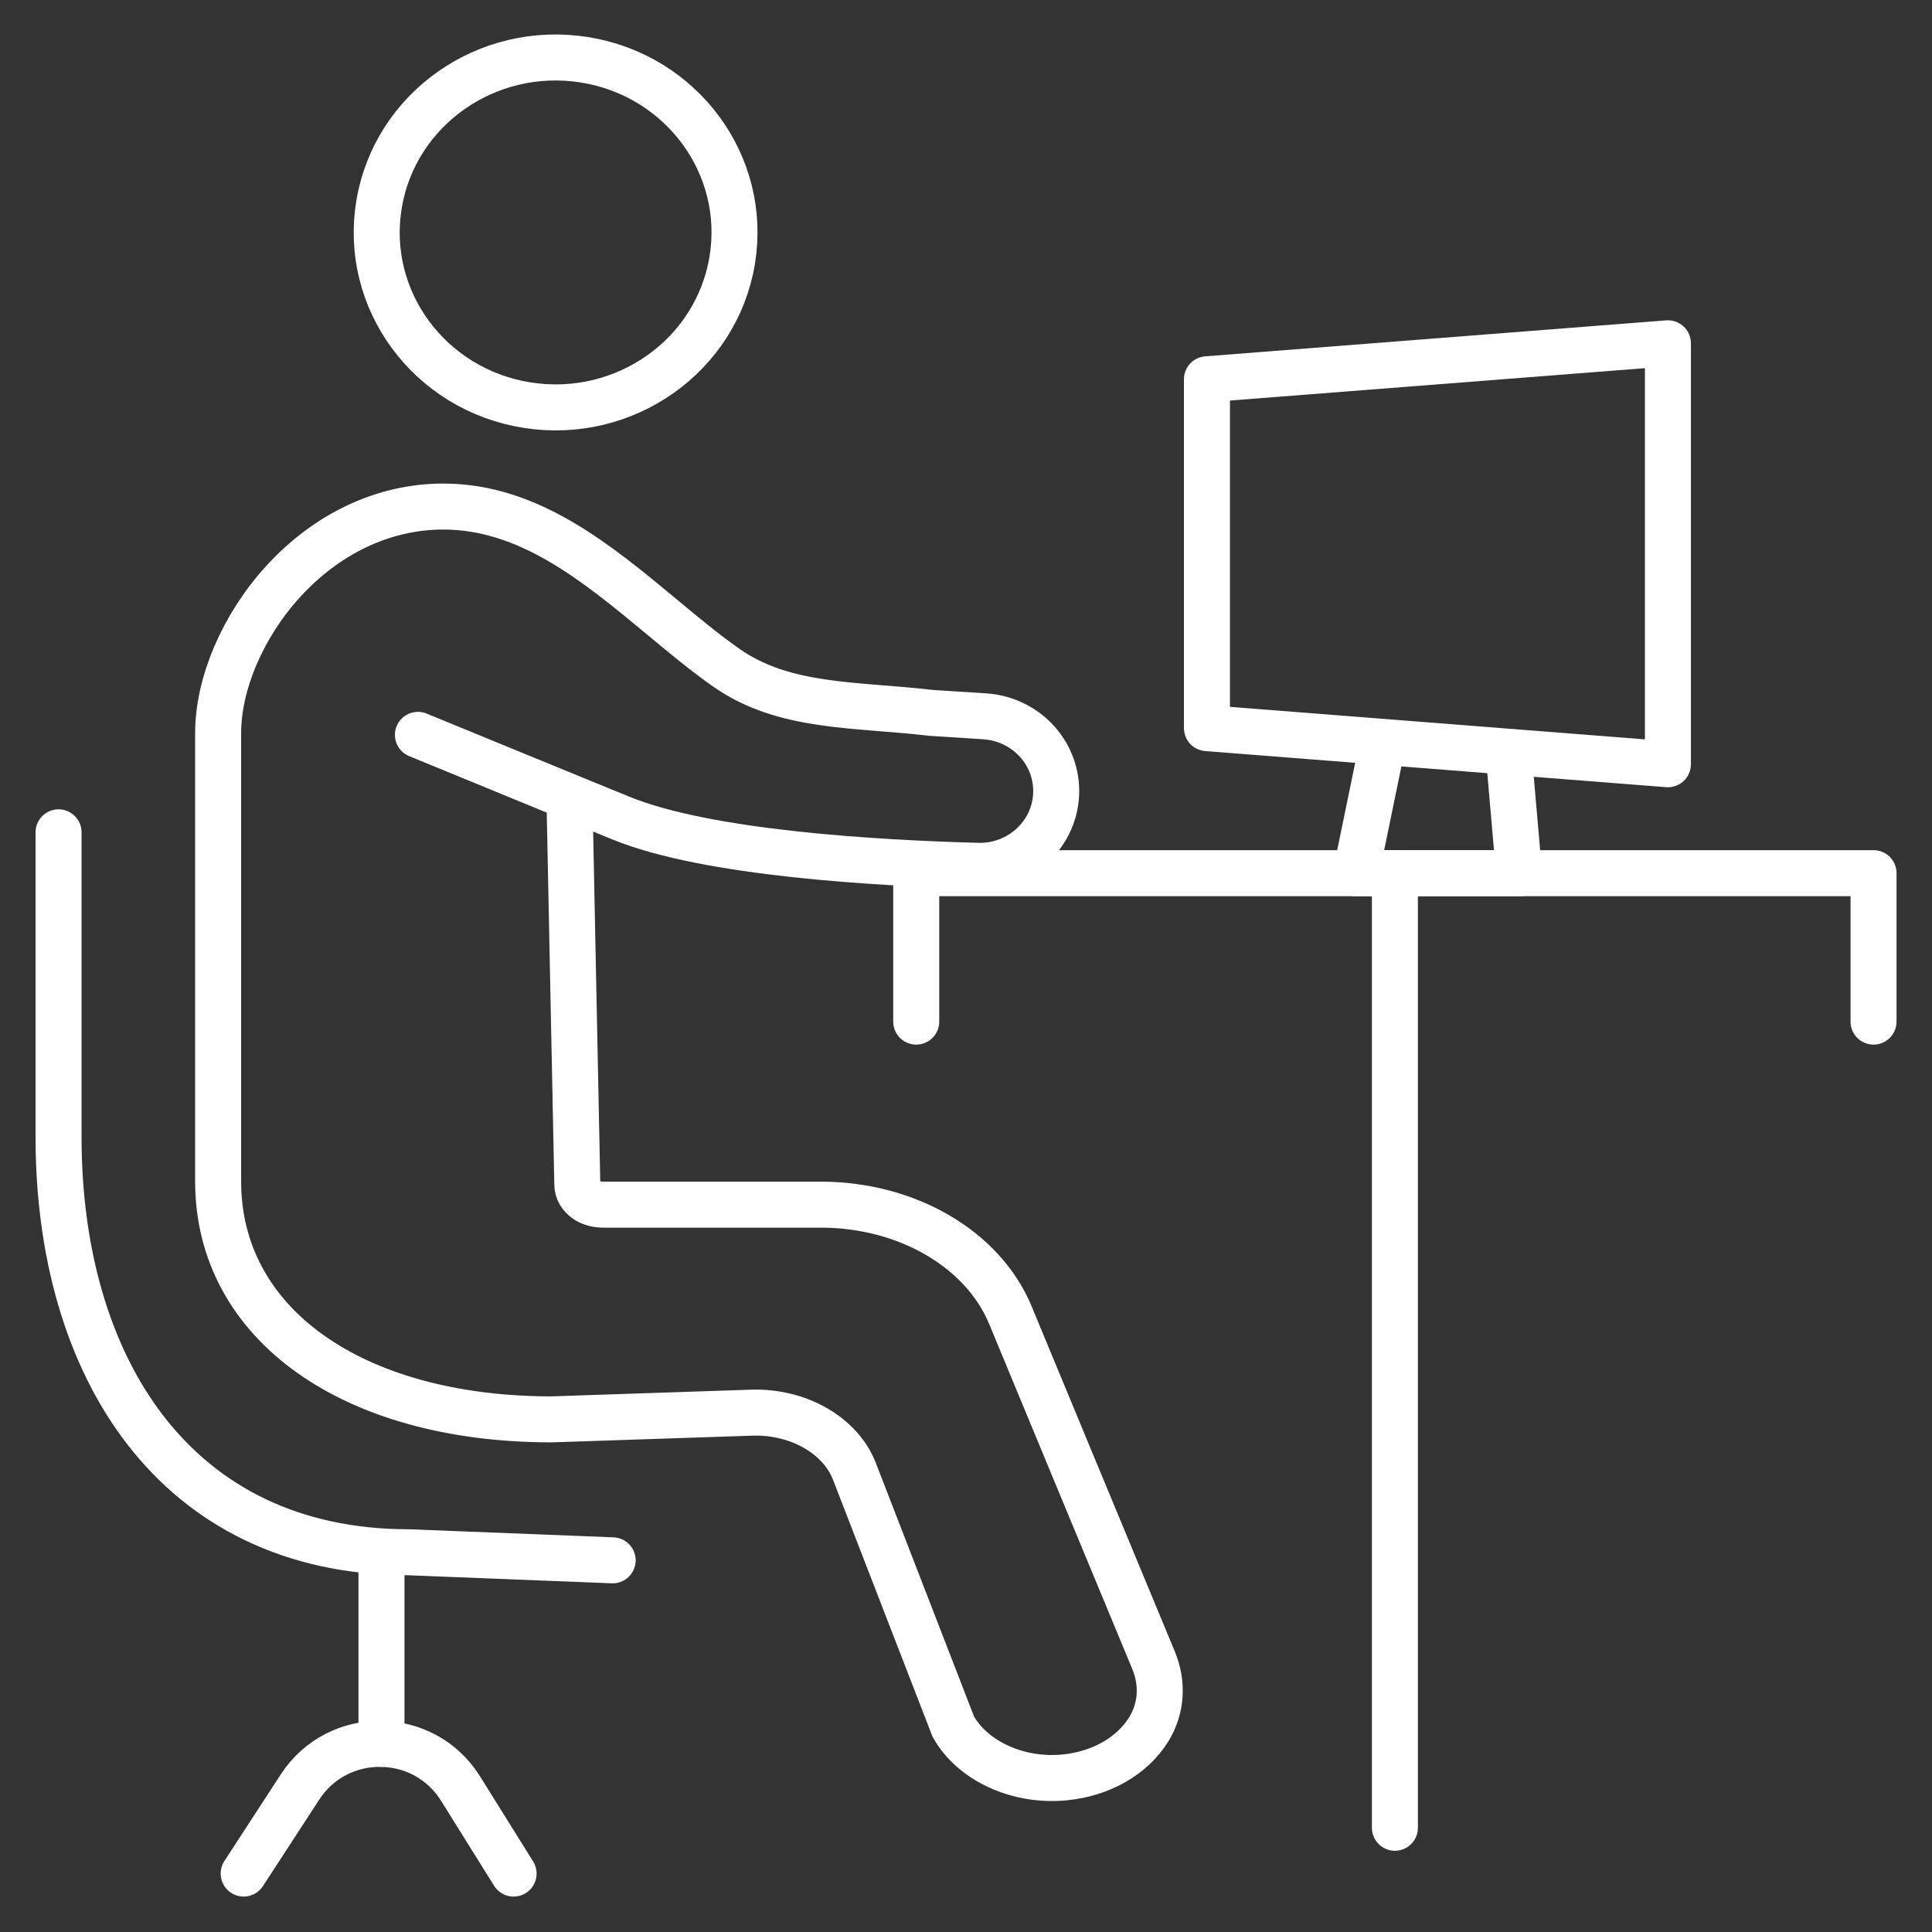
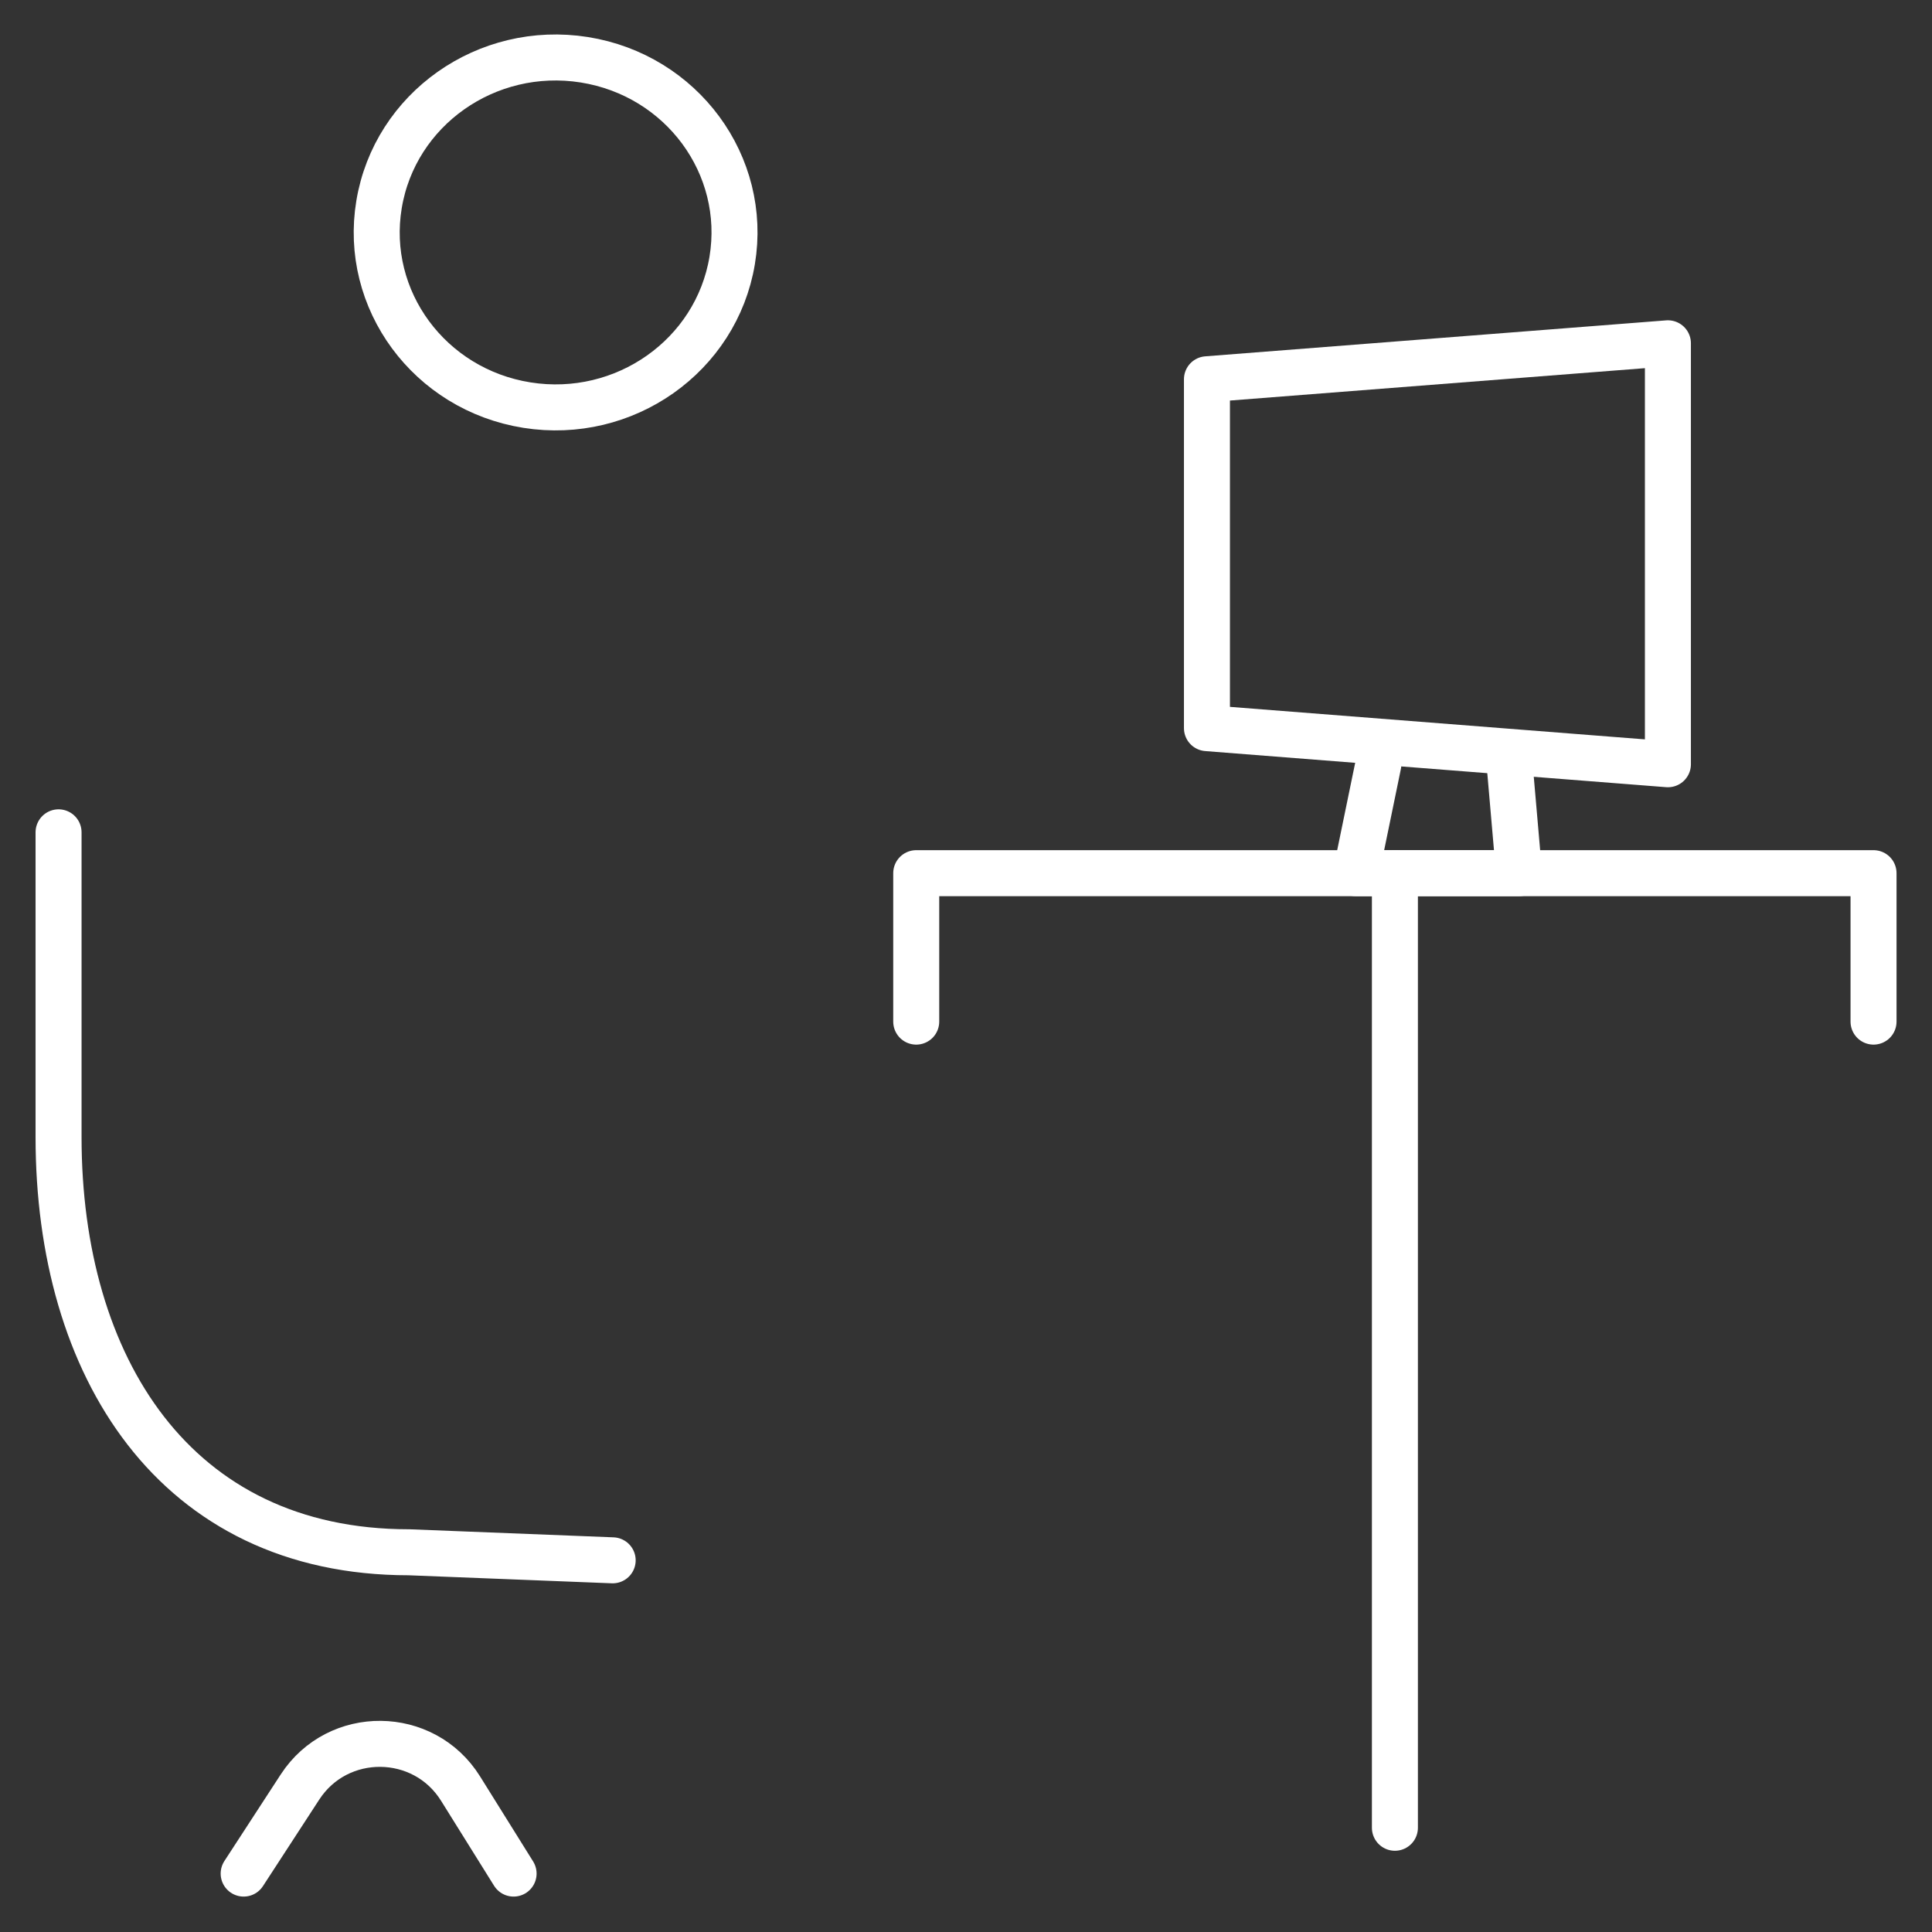
<svg xmlns="http://www.w3.org/2000/svg" width="42" height="42" viewBox="0 0 42 42" fill="none">
  <rect x="0" y="0" width="42" height="42" fill="#333333" stroke="none" />
  <g clip-path="url(#clip0_715_58386)">
    <path d="M19.918 22.209V18.982H28.643H30.324H33.859H40.729V22.209" stroke="white" stroke-linecap="round" stroke-linejoin="round" />
-     <path d="M30.324 18.982V19.758V39.734" stroke="white" stroke-linecap="round" stroke-linejoin="round" />
-     <path d="M11.531 16.978L12.38 17.327L13.495 17.783C15.37 18.552 19.073 18.764 21.253 18.822C22.189 18.848 22.961 18.112 22.961 17.196C22.961 16.338 22.281 15.629 21.406 15.572L20.238 15.497C18.587 15.304 17.047 15.399 15.786 14.513C15.323 14.188 14.871 13.813 14.393 13.415C12.968 12.232 11.496 11.012 9.637 11.012H9.626C8.343 11.015 7.108 11.596 6.149 12.649C5.28 13.602 4.742 14.862 4.742 15.937V25.684C4.742 28.776 7.652 30.852 11.985 30.856L16.34 30.71C17.349 30.677 18.267 31.2 18.572 31.98L20.721 37.528V37.531C21.143 38.287 22.141 38.742 23.158 38.638C23.936 38.559 24.613 38.174 24.972 37.596C25.259 37.13 25.282 36.585 25.077 36.092L23.48 32.244L21.965 28.59C21.369 27.152 19.714 26.188 17.844 26.188H13.114C12.989 26.188 12.86 26.158 12.76 26.096C12.624 26.009 12.549 25.883 12.55 25.744L12.379 17.328L11.53 16.979L9.085 15.975" stroke="white" stroke-linecap="round" stroke-linejoin="round" />
+     <path d="M30.324 18.982V39.734" stroke="white" stroke-linecap="round" stroke-linejoin="round" />
    <path d="M15.917 5.662C16.261 3.589 14.822 1.636 12.702 1.299C10.582 0.963 8.584 2.371 8.24 4.444C7.896 6.517 9.336 8.47 11.456 8.807C13.575 9.143 15.573 7.735 15.917 5.662Z" stroke="white" stroke-linecap="round" stroke-linejoin="round" />
    <path d="M26.238 8.245V15.829L36.259 16.614V7.463L26.238 8.245Z" stroke="white" stroke-linecap="round" stroke-linejoin="round" />
    <path d="M32.829 16.748L33.023 18.982H30.62H29.477L29.964 16.617V16.615" stroke="white" stroke-linecap="round" stroke-linejoin="round" />
-     <path d="M8.293 37.911V33.783" stroke="white" stroke-linecap="round" stroke-linejoin="round" />
    <path d="M5.297 40.73L6.521 38.849C7.345 37.582 9.213 37.601 10.012 38.882L11.165 40.73" stroke="white" stroke-linecap="round" stroke-linejoin="round" />
    <path d="M1.273 18.094V24.72C1.273 29.704 3.793 33.745 8.889 33.745L13.319 33.92" stroke="white" stroke-linecap="round" stroke-linejoin="round" />
  </g>
  <defs>
    <clipPath id="clip0_715_58386">
      <rect width="42" height="42" fill="white" />
    </clipPath>
  </defs>
</svg>